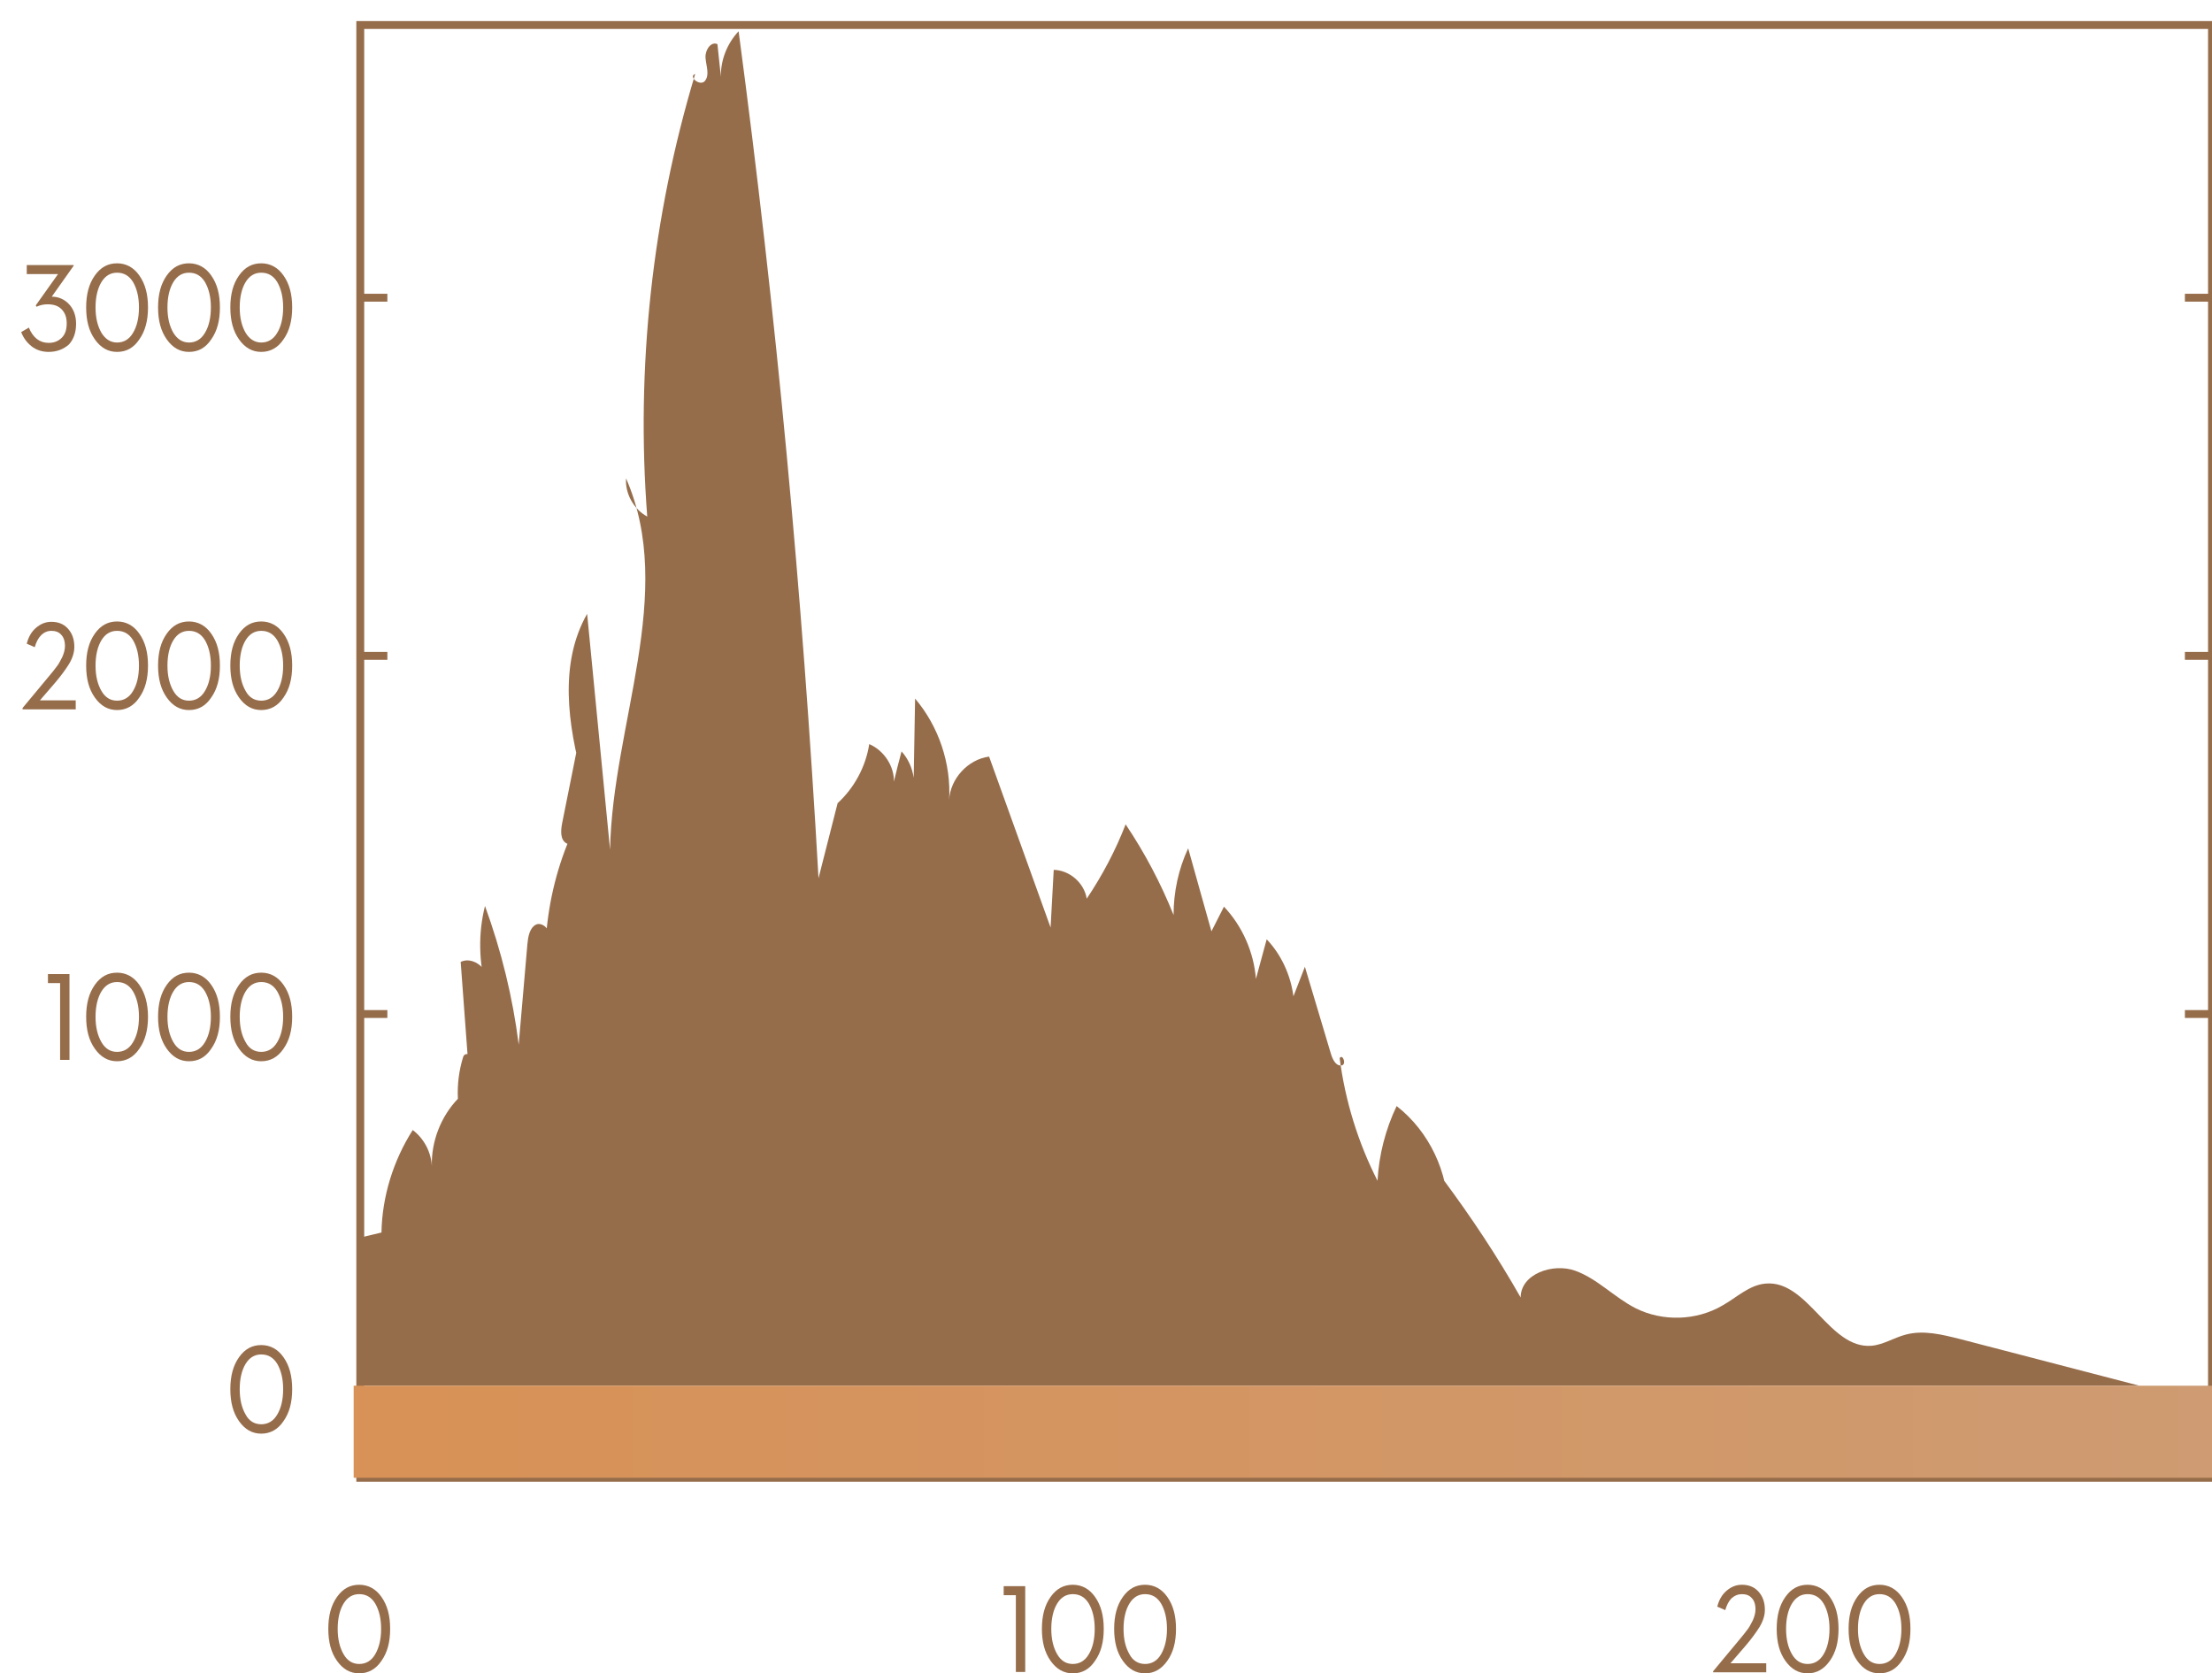
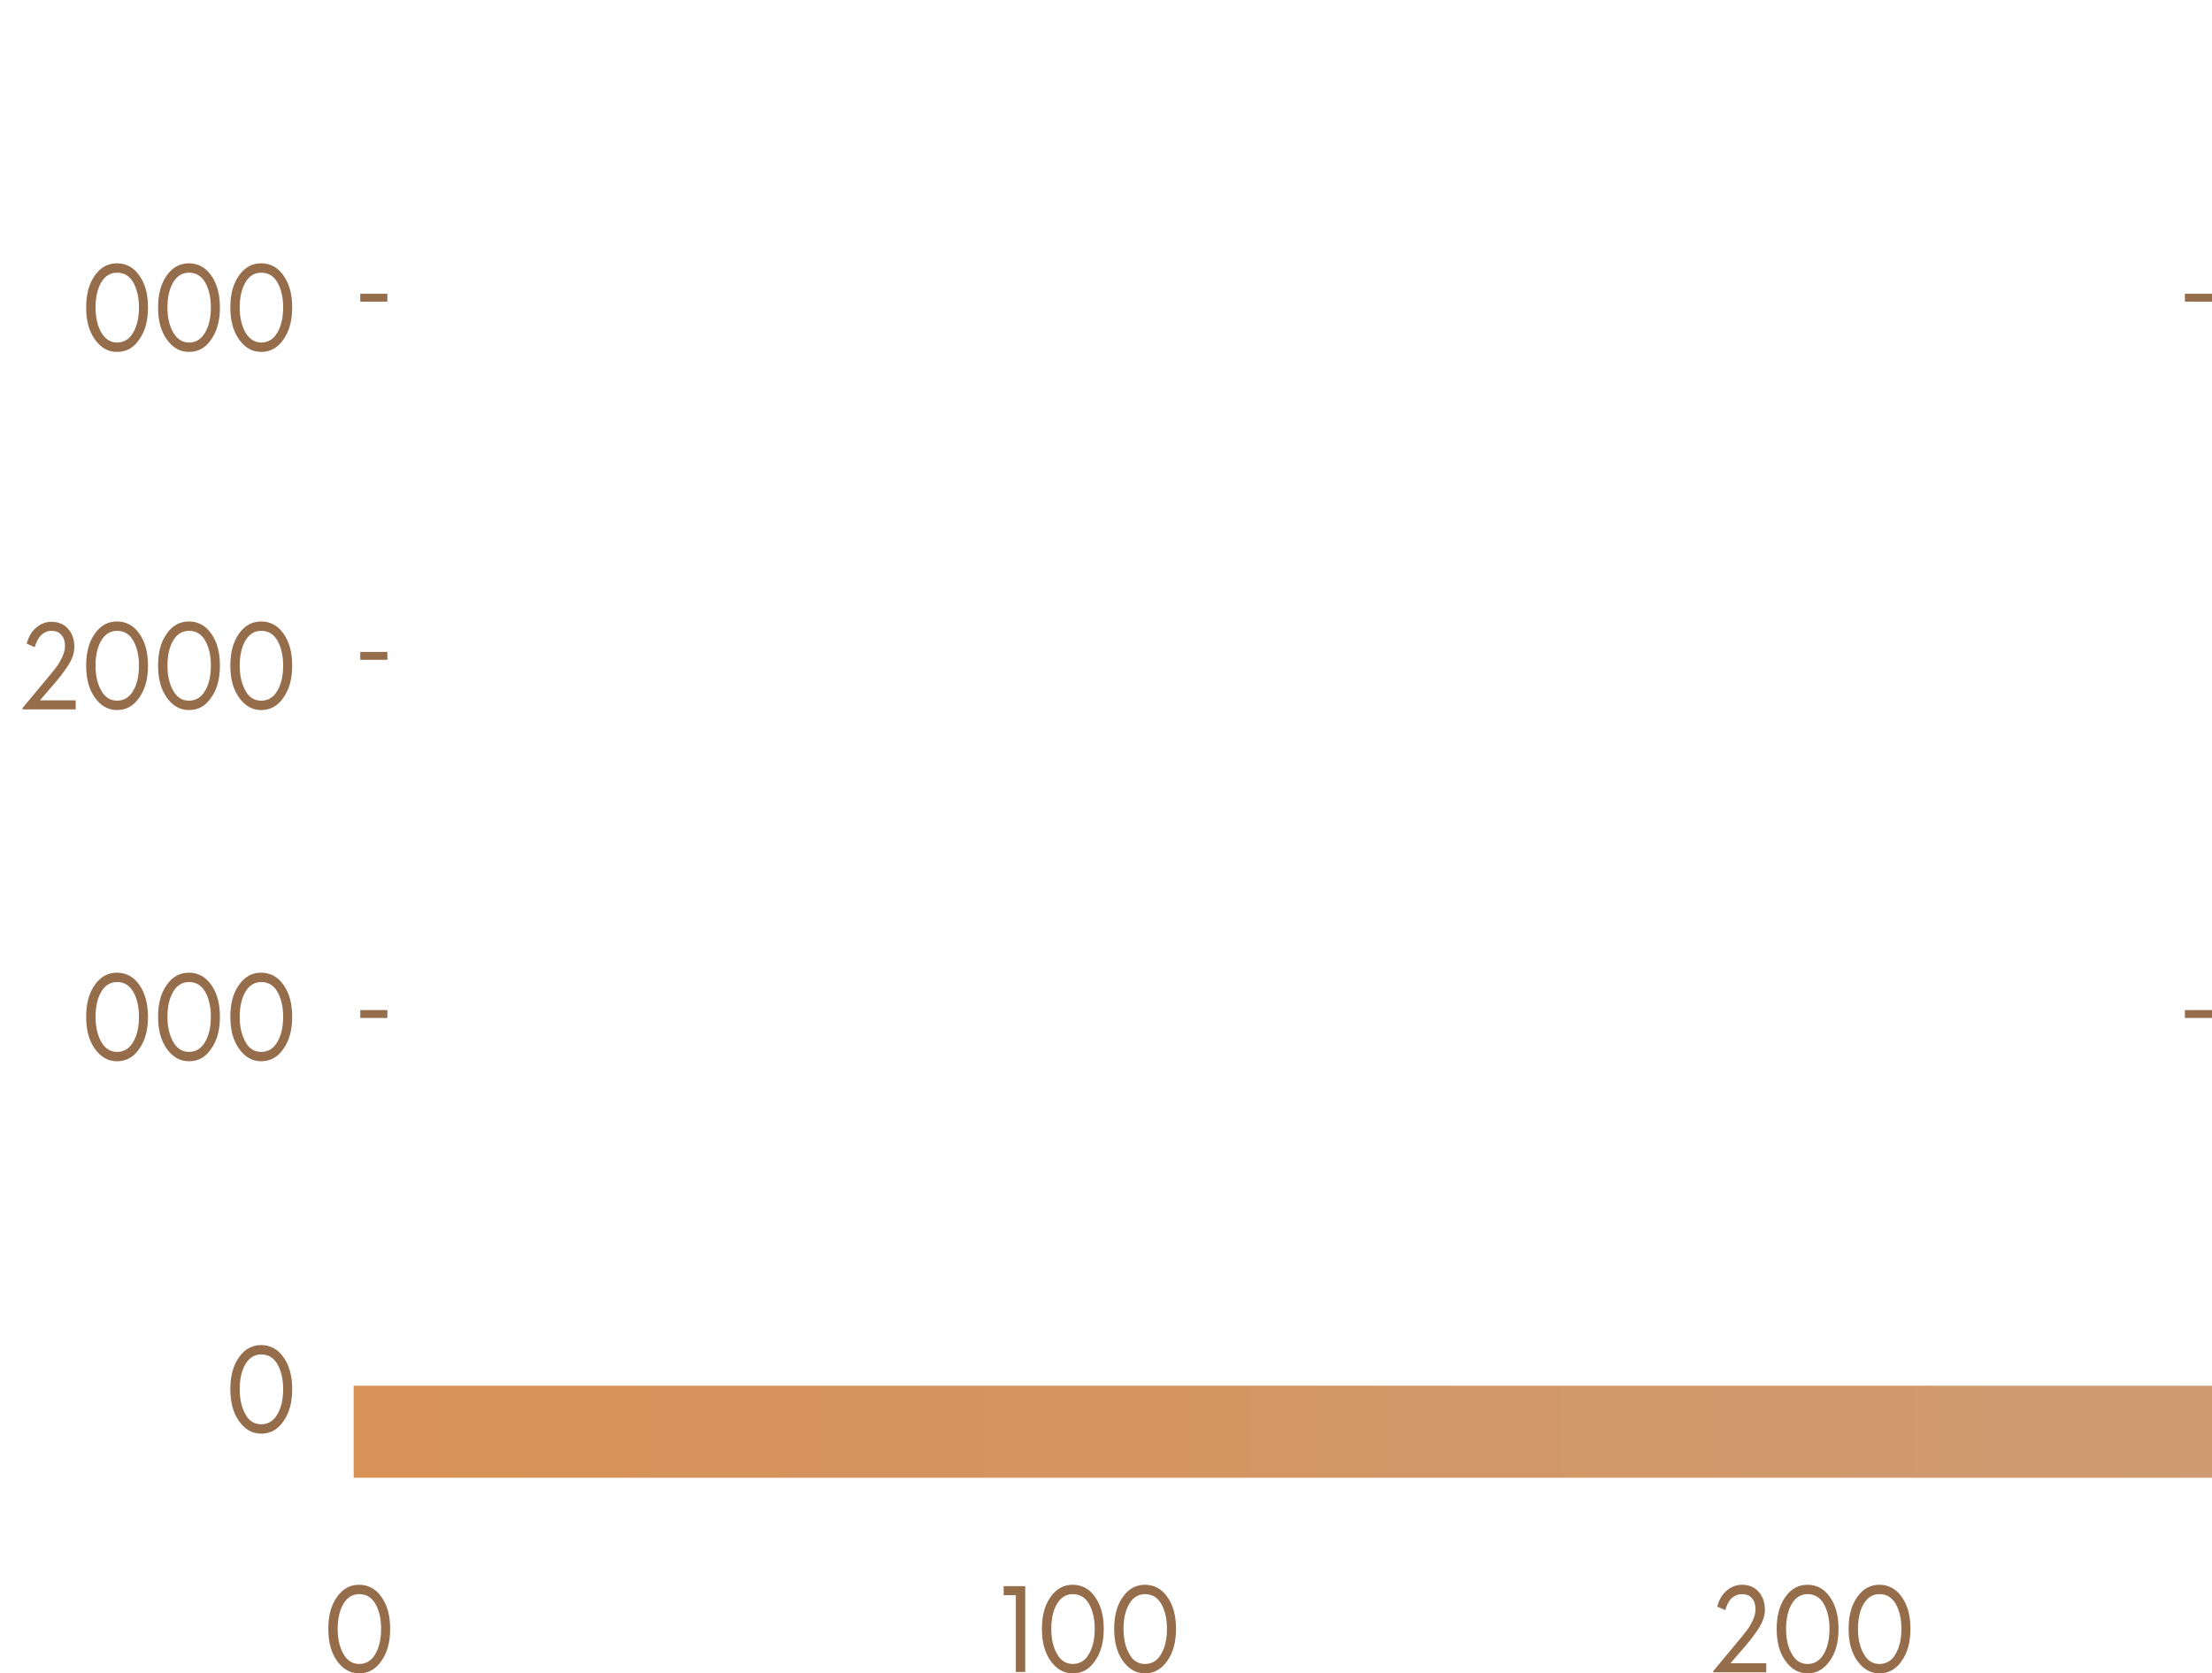
<svg xmlns="http://www.w3.org/2000/svg" version="1.1" id="Layer_1" x="0px" y="0px" viewBox="0 0 636.7 481.7" style="enable-background:new 0 0 636.7 481.7;" xml:space="preserve">
  <style type="text/css">
	.st0{fill:#966D4B;}
	.st1{fill:none;stroke:#966D4B;stroke-width:2.269;stroke-miterlimit:10;}
	.st2{fill:url(#SVGID_1_);}
</style>
-   <path class="st0" d="M103.5,356.3c2.1-0.5,4.2-1,6.3-1.5c0.2-10.4,3.4-20.7,9-29.5c3.2,2.4,5.3,6.3,5.5,10.4  c-0.2-7.1,2.6-14.3,7.5-19.4c-0.2-4.1,0.3-8.1,1.5-12c0.6-1.9,3.2,0,1.3-0.4c-0.7-9-1.3-18-2-27c4.4-2.1,9.9,3.9,7.4,8.1  c-2.2-7.9-2.4-16.3-0.4-24.2c4.7,12.9,8,26.3,9.7,39.9c0.8-9.6,1.7-19.3,2.5-28.9c0.2-2.1,0.6-4.6,2.4-5.6s4.7,1.7,3,3  c0.8-10.1,3.3-20.1,7.4-29.3c2.1-0.2,0.3,3.9-1.5,2.9c-1.9-1-1.7-3.7-1.3-5.8c2.1-10.3,4.1-20.6,6.2-31c-0.1,6.2-0.1,12.3-0.2,18.5  c-4.4-15.8-6.9-33.6,1.2-47.8c2.2,22.6,4.4,45.3,6.6,67.9c0.7-36.1,19.1-73.8,4.6-106.9c-0.3,4.4,2.2,8.9,6.1,11  c-3.3-42.8,1.4-86.2,13.8-127.4c-2.1,0.7,1.4,3.7,2.8,2c1.4-1.7,0.4-4.2,0.2-6.4c-0.3-2.2,1.4-5.1,3.4-4.2c0.3,3.1,0.7,6.3,1,9.4  c-0.1-4.8,1.8-9.6,5.1-13.1C223.4,90,231,171.3,235.6,252.8c1.8-7.2,3.7-14.4,5.5-21.6c4.8-4.4,8.1-10.5,9.1-17  c4.2,1.8,7.2,6.3,7.1,10.8c0.7-2.9,1.4-5.8,2.2-8.7c1.9,2.1,3.1,4.8,3.5,7.6c0.1-7.6,0.3-15.2,0.4-22.8c6.8,8,10.4,18.7,9.8,29.2  c0.3-6.1,5.4-11.7,11.5-12.5c5.9,16.4,11.8,32.8,17.7,49.2c0.3-5.5,0.6-11.1,0.9-16.6c4.6,0.1,8.8,3.8,9.5,8.3  c4.5-6.7,8.3-13.9,11.2-21.4c5.5,8.2,10.1,16.9,13.8,26.1c0-6.6,1.4-13.2,4.2-19.2c2.2,8,4.5,16,6.7,23.9c1.2-2.4,2.4-4.7,3.6-7.1  c5.3,5.6,8.6,13.1,9.2,20.8c1-3.8,2.1-7.6,3.1-11.4c4.2,4.4,6.9,10.3,7.7,16.4c1.1-2.8,2.2-5.7,3.3-8.5c2.5,8.4,5,16.7,7.5,25.1  c0.5,1.6,1.4,3.5,3,3.3c1.6-0.1,0.4-3.5-0.5-2.1c1.6,12.3,5.3,24.3,10.9,35.3c0.4-7.4,2.3-14.8,5.5-21.5c9.4,7.3,15,19.2,14.8,31.1  c-2.1-2.8-2.7-6.7-1.4-10c8.1,10.9,15.6,22.2,22.3,34c0-6.8,9.3-10,15.7-7.7c6.4,2.3,11.3,7.7,17.4,10.8c7.8,3.9,17.5,3.6,25-0.8  c4.1-2.3,7.7-5.9,12.4-6.3c12.2-1.1,18.3,18.9,30.5,17.9c3.4-0.3,6.4-2.3,9.8-3.2c5.2-1.4,10.6,0,15.8,1.3  c17.2,4.5,34.3,8.9,51.5,13.4H103.5V356.3z" />
-   <rect x="103.7" y="7.2" class="st1" width="533" height="418.2" />
  <line class="st1" x1="103.7" y1="85.7" x2="111.5" y2="85.7" />
  <line class="st1" x1="103.7" y1="188.8" x2="111.5" y2="188.8" />
  <line class="st1" x1="103.7" y1="291.9" x2="111.5" y2="291.9" />
  <line class="st1" x1="628.9" y1="85.7" x2="636.7" y2="85.7" />
-   <line class="st1" x1="628.9" y1="188.8" x2="636.7" y2="188.8" />
  <line class="st1" x1="628.9" y1="291.9" x2="636.7" y2="291.9" />
  <g>
-     <path class="st0" d="M14,101.3c-1.8,0-3.5-0.5-4.9-1.6c-1.4-1.1-2.4-2.5-3-4.1l2.2-1.3c1.2,2.9,3.1,4.4,5.7,4.4   c1.6,0,2.8-0.5,3.8-1.5s1.4-2.4,1.4-4.1c0-1.8-0.5-3.1-1.5-4.1c-1-1-2.3-1.4-4-1.4c-1.1,0-2.1,0.2-3.2,0.7l-0.2-0.4l6.4-9H7.7v-2.6   h13.5v0.2l-6.3,8.9c2,0,3.7,0.8,5,2.2c1.3,1.4,2,3.3,2,5.6c0,2.5-0.7,4.5-2.1,6C18.3,100.5,16.4,101.3,14,101.3z" />
    <path class="st0" d="M33.7,101.3c-2.6,0-4.7-1.2-6.4-3.6c-1.7-2.4-2.5-5.4-2.5-9.2c0-3.8,0.8-6.8,2.5-9.2c1.7-2.4,3.8-3.5,6.4-3.5   c2.6,0,4.8,1.2,6.4,3.5c1.7,2.4,2.5,5.4,2.5,9.2c0,3.8-0.8,6.8-2.5,9.2C38.5,100.1,36.4,101.3,33.7,101.3z M33.7,98.6   c1.9,0,3.5-0.9,4.6-2.8c1.1-1.8,1.7-4.3,1.7-7.3c0-3-0.6-5.4-1.7-7.3c-1.1-1.8-2.6-2.7-4.6-2.7c-1.9,0-3.4,0.9-4.5,2.7   c-1.1,1.8-1.7,4.3-1.7,7.3c0,3,0.6,5.4,1.7,7.3C30.3,97.6,31.8,98.6,33.7,98.6z" />
    <path class="st0" d="M54.4,101.3c-2.6,0-4.7-1.2-6.4-3.6c-1.7-2.4-2.5-5.4-2.5-9.2c0-3.8,0.8-6.8,2.5-9.2s3.8-3.5,6.4-3.5   c2.6,0,4.8,1.2,6.4,3.5c1.7,2.4,2.5,5.4,2.5,9.2c0,3.8-0.8,6.8-2.5,9.2C59.2,100.1,57.1,101.3,54.4,101.3z M54.4,98.6   c1.9,0,3.5-0.9,4.6-2.8c1.1-1.8,1.7-4.3,1.7-7.3c0-3-0.6-5.4-1.7-7.3c-1.1-1.8-2.6-2.7-4.6-2.7c-1.9,0-3.4,0.9-4.5,2.7   c-1.1,1.8-1.7,4.3-1.7,7.3c0,3,0.6,5.4,1.7,7.3C51,97.6,52.5,98.6,54.4,98.6z" />
    <path class="st0" d="M75.2,101.3c-2.6,0-4.7-1.2-6.4-3.6c-1.7-2.4-2.5-5.4-2.5-9.2c0-3.8,0.8-6.8,2.5-9.2s3.8-3.5,6.4-3.5   c2.6,0,4.8,1.2,6.4,3.5c1.7,2.4,2.5,5.4,2.5,9.2c0,3.8-0.8,6.8-2.5,9.2C80,100.1,77.8,101.3,75.2,101.3z M75.2,98.6   c1.9,0,3.5-0.9,4.6-2.8c1.1-1.8,1.7-4.3,1.7-7.3c0-3-0.6-5.4-1.7-7.3c-1.1-1.8-2.6-2.7-4.6-2.7c-1.9,0-3.4,0.9-4.5,2.7   c-1.1,1.8-1.7,4.3-1.7,7.3c0,3,0.6,5.4,1.7,7.3C71.8,97.6,73.3,98.6,75.2,98.6z" />
  </g>
  <g>
    <path class="st0" d="M6.5,204v-0.2l7.4-8.9c1.1-1.3,1.9-2.3,2.4-3c0.5-0.6,1-1.5,1.6-2.7c0.5-1.1,0.8-2.2,0.8-3.2   c0-1.5-0.4-2.6-1.1-3.3c-0.7-0.8-1.7-1.1-2.8-1.1c-1.1,0-2.1,0.4-3,1.3c-0.8,0.8-1.4,2-1.8,3.4l-2.3-1c0.5-2,1.4-3.5,2.7-4.6   c1.3-1.1,2.7-1.7,4.4-1.7c1.9,0,3.5,0.6,4.7,1.9s1.9,3,1.9,5.3c0,1.6-0.5,3.2-1.5,4.9c-1,1.6-2.3,3.4-4,5.4l-4.4,5.1h10.3v2.6H6.5z   " />
    <path class="st0" d="M33.7,204.4c-2.6,0-4.7-1.2-6.4-3.6c-1.7-2.4-2.5-5.4-2.5-9.2c0-3.8,0.8-6.8,2.5-9.2c1.7-2.4,3.8-3.5,6.4-3.5   c2.6,0,4.8,1.2,6.4,3.5c1.7,2.4,2.5,5.4,2.5,9.2c0,3.8-0.8,6.8-2.5,9.2C38.5,203.2,36.3,204.4,33.7,204.4z M33.7,201.7   c1.9,0,3.5-0.9,4.6-2.8c1.1-1.8,1.7-4.3,1.7-7.3c0-3-0.6-5.4-1.7-7.3c-1.1-1.8-2.6-2.7-4.6-2.7c-1.9,0-3.4,0.9-4.5,2.7   c-1.1,1.8-1.7,4.3-1.7,7.3c0,3,0.6,5.4,1.7,7.3C30.3,200.8,31.8,201.7,33.7,201.7z" />
    <path class="st0" d="M54.4,204.4c-2.6,0-4.7-1.2-6.4-3.6c-1.7-2.4-2.5-5.4-2.5-9.2c0-3.8,0.8-6.8,2.5-9.2c1.7-2.4,3.8-3.5,6.4-3.5   c2.6,0,4.8,1.2,6.4,3.5c1.7,2.4,2.5,5.4,2.5,9.2c0,3.8-0.8,6.8-2.5,9.2C59.2,203.2,57.1,204.4,54.4,204.4z M54.4,201.7   c1.9,0,3.5-0.9,4.6-2.8c1.1-1.8,1.7-4.3,1.7-7.3c0-3-0.6-5.4-1.7-7.3c-1.1-1.8-2.6-2.7-4.6-2.7c-1.9,0-3.4,0.9-4.5,2.7   c-1.1,1.8-1.7,4.3-1.7,7.3c0,3,0.6,5.4,1.7,7.3C51,200.8,52.5,201.7,54.4,201.7z" />
    <path class="st0" d="M75.2,204.4c-2.6,0-4.7-1.2-6.4-3.6c-1.7-2.4-2.5-5.4-2.5-9.2c0-3.8,0.8-6.8,2.5-9.2c1.7-2.4,3.8-3.5,6.4-3.5   c2.6,0,4.8,1.2,6.4,3.5c1.7,2.4,2.5,5.4,2.5,9.2c0,3.8-0.8,6.8-2.5,9.2C80,203.2,77.8,204.4,75.2,204.4z M75.2,201.7   c1.9,0,3.5-0.9,4.6-2.8c1.1-1.8,1.7-4.3,1.7-7.3c0-3-0.6-5.4-1.7-7.3c-1.1-1.8-2.6-2.7-4.6-2.7c-1.9,0-3.4,0.9-4.5,2.7   c-1.1,1.8-1.7,4.3-1.7,7.3c0,3,0.6,5.4,1.7,7.3C71.7,200.8,73.3,201.7,75.2,201.7z" />
  </g>
  <g>
-     <path class="st0" d="M17.3,305.1V283h-3.5v-2.6h6.2v24.7H17.3z" />
    <path class="st0" d="M33.7,305.5c-2.6,0-4.7-1.2-6.4-3.6c-1.7-2.4-2.5-5.4-2.5-9.2s0.8-6.8,2.5-9.2c1.7-2.4,3.8-3.5,6.4-3.5   c2.6,0,4.8,1.2,6.4,3.5s2.5,5.4,2.5,9.2s-0.8,6.8-2.5,9.2C38.5,304.3,36.3,305.5,33.7,305.5z M33.7,302.8c1.9,0,3.5-0.9,4.6-2.8   c1.1-1.8,1.7-4.3,1.7-7.3c0-3-0.6-5.4-1.7-7.3c-1.1-1.8-2.6-2.7-4.6-2.7c-1.9,0-3.4,0.9-4.5,2.7c-1.1,1.8-1.7,4.3-1.7,7.3   c0,3,0.6,5.4,1.7,7.3C30.3,301.9,31.8,302.8,33.7,302.8z" />
    <path class="st0" d="M54.4,305.5c-2.6,0-4.7-1.2-6.4-3.6c-1.7-2.4-2.5-5.4-2.5-9.2s0.8-6.8,2.5-9.2s3.8-3.5,6.4-3.5   c2.6,0,4.8,1.2,6.4,3.5c1.7,2.4,2.5,5.4,2.5,9.2s-0.8,6.8-2.5,9.2C59.2,304.3,57.1,305.5,54.4,305.5z M54.4,302.8   c1.9,0,3.5-0.9,4.6-2.8c1.1-1.8,1.7-4.3,1.7-7.3c0-3-0.6-5.4-1.7-7.3c-1.1-1.8-2.6-2.7-4.6-2.7c-1.9,0-3.4,0.9-4.5,2.7   c-1.1,1.8-1.7,4.3-1.7,7.3c0,3,0.6,5.4,1.7,7.3C51,301.9,52.5,302.8,54.4,302.8z" />
    <path class="st0" d="M75.2,305.5c-2.6,0-4.7-1.2-6.4-3.6c-1.7-2.4-2.5-5.4-2.5-9.2s0.8-6.8,2.5-9.2s3.8-3.5,6.4-3.5   c2.6,0,4.8,1.2,6.4,3.5c1.7,2.4,2.5,5.4,2.5,9.2s-0.8,6.8-2.5,9.2C80,304.3,77.8,305.5,75.2,305.5z M75.2,302.8   c1.9,0,3.5-0.9,4.6-2.8c1.1-1.8,1.7-4.3,1.7-7.3c0-3-0.6-5.4-1.7-7.3c-1.1-1.8-2.6-2.7-4.6-2.7c-1.9,0-3.4,0.9-4.5,2.7   c-1.1,1.8-1.7,4.3-1.7,7.3c0,3,0.6,5.4,1.7,7.3C71.7,301.9,73.3,302.8,75.2,302.8z" />
  </g>
  <g>
    <path class="st0" d="M75.2,412.7c-2.6,0-4.7-1.2-6.4-3.6c-1.7-2.4-2.5-5.4-2.5-9.2c0-3.8,0.8-6.8,2.5-9.2c1.7-2.4,3.8-3.5,6.4-3.5   c2.6,0,4.8,1.2,6.4,3.5c1.7,2.4,2.5,5.4,2.5,9.2c0,3.8-0.8,6.8-2.5,9.2C80,411.5,77.8,412.7,75.2,412.7z M75.2,410   c1.9,0,3.5-0.9,4.6-2.8c1.1-1.8,1.7-4.3,1.7-7.3c0-3-0.6-5.4-1.7-7.3c-1.1-1.8-2.6-2.7-4.6-2.7c-1.9,0-3.4,0.9-4.5,2.7   c-1.1,1.8-1.7,4.3-1.7,7.3c0,3,0.6,5.4,1.7,7.3C71.7,409.1,73.3,410,75.2,410z" />
  </g>
  <g>
    <path class="st0" d="M103.4,481.7c-2.6,0-4.7-1.2-6.4-3.6c-1.7-2.4-2.5-5.4-2.5-9.2c0-3.8,0.8-6.8,2.5-9.2c1.7-2.4,3.8-3.5,6.4-3.5   c2.6,0,4.8,1.2,6.4,3.5c1.7,2.4,2.5,5.4,2.5,9.2c0,3.8-0.8,6.8-2.5,9.2C108.2,480.5,106,481.7,103.4,481.7z M103.4,479   c1.9,0,3.5-0.9,4.6-2.8s1.7-4.3,1.7-7.3c0-3-0.6-5.4-1.7-7.3c-1.1-1.8-2.6-2.7-4.6-2.7c-1.9,0-3.4,0.9-4.5,2.7   c-1.1,1.8-1.7,4.3-1.7,7.3c0,3,0.6,5.4,1.7,7.3C100,478.1,101.5,479,103.4,479z" />
  </g>
  <g>
    <path class="st0" d="M292.4,481.3v-22.1h-3.5v-2.6h6.2v24.7H292.4z" />
    <path class="st0" d="M308.8,481.7c-2.6,0-4.7-1.2-6.4-3.6c-1.7-2.4-2.5-5.4-2.5-9.2c0-3.8,0.8-6.8,2.5-9.2c1.7-2.4,3.8-3.5,6.4-3.5   c2.6,0,4.8,1.2,6.4,3.5c1.7,2.4,2.5,5.4,2.5,9.2c0,3.8-0.8,6.8-2.5,9.2C313.6,480.5,311.5,481.7,308.8,481.7z M308.8,479   c1.9,0,3.5-0.9,4.6-2.8c1.1-1.8,1.7-4.3,1.7-7.3c0-3-0.6-5.4-1.7-7.3c-1.1-1.8-2.6-2.7-4.6-2.7c-1.9,0-3.4,0.9-4.5,2.7   c-1.1,1.8-1.7,4.3-1.7,7.3c0,3,0.6,5.4,1.7,7.3C305.4,478.1,306.9,479,308.8,479z" />
    <path class="st0" d="M329.6,481.7c-2.6,0-4.7-1.2-6.4-3.6c-1.7-2.4-2.5-5.4-2.5-9.2c0-3.8,0.8-6.8,2.5-9.2c1.7-2.4,3.8-3.5,6.4-3.5   c2.6,0,4.8,1.2,6.4,3.5c1.7,2.4,2.5,5.4,2.5,9.2c0,3.8-0.8,6.8-2.5,9.2C334.3,480.5,332.2,481.7,329.6,481.7z M329.6,479   c1.9,0,3.5-0.9,4.6-2.8s1.7-4.3,1.7-7.3c0-3-0.6-5.4-1.7-7.3c-1.1-1.8-2.6-2.7-4.6-2.7c-1.9,0-3.4,0.9-4.5,2.7   c-1.1,1.8-1.7,4.3-1.7,7.3c0,3,0.6,5.4,1.7,7.3C326.1,478.1,327.7,479,329.6,479z" />
  </g>
  <g>
    <path class="st0" d="M493.1,481.3v-0.2l7.4-8.9c1.1-1.3,1.9-2.3,2.4-3c0.5-0.6,1-1.5,1.6-2.7c0.5-1.1,0.8-2.2,0.8-3.2   c0-1.5-0.4-2.6-1.1-3.3c-0.7-0.8-1.7-1.1-2.8-1.1c-1.1,0-2.1,0.4-3,1.2c-0.8,0.8-1.4,2-1.8,3.4l-2.3-1c0.5-2,1.4-3.5,2.7-4.6   c1.3-1.1,2.7-1.7,4.4-1.7c1.9,0,3.5,0.6,4.7,1.9s1.9,3,1.9,5.3c0,1.6-0.5,3.2-1.5,4.9c-1,1.6-2.3,3.4-4,5.4l-4.4,5.1h10.3v2.6   H493.1z" />
    <path class="st0" d="M520.3,481.7c-2.6,0-4.7-1.2-6.4-3.6c-1.7-2.4-2.5-5.4-2.5-9.2c0-3.8,0.8-6.8,2.5-9.2c1.7-2.4,3.8-3.5,6.4-3.5   c2.6,0,4.8,1.2,6.4,3.5c1.7,2.4,2.5,5.4,2.5,9.2c0,3.8-0.8,6.8-2.5,9.2C525,480.5,522.9,481.7,520.3,481.7z M520.3,479   c1.9,0,3.5-0.9,4.6-2.8c1.1-1.8,1.7-4.3,1.7-7.3c0-3-0.6-5.4-1.7-7.3c-1.1-1.8-2.6-2.7-4.6-2.7c-1.9,0-3.4,0.9-4.5,2.7   c-1.1,1.8-1.7,4.3-1.7,7.3c0,3,0.6,5.4,1.7,7.3S518.4,479,520.3,479z" />
    <path class="st0" d="M541,481.7c-2.6,0-4.7-1.2-6.4-3.6c-1.7-2.4-2.5-5.4-2.5-9.2c0-3.8,0.8-6.8,2.5-9.2c1.7-2.4,3.8-3.5,6.4-3.5   c2.6,0,4.8,1.2,6.4,3.5c1.7,2.4,2.5,5.4,2.5,9.2c0,3.8-0.8,6.8-2.5,9.2C545.8,480.5,543.6,481.7,541,481.7z M541,479   c1.9,0,3.5-0.9,4.6-2.8s1.7-4.3,1.7-7.3c0-3-0.6-5.4-1.7-7.3c-1.1-1.8-2.6-2.7-4.6-2.7c-1.9,0-3.4,0.9-4.5,2.7   c-1.1,1.8-1.7,4.3-1.7,7.3c0,3,0.6,5.4,1.7,7.3C537.6,478.1,539.1,479,541,479z" />
  </g>
  <linearGradient id="SVGID_1_" gradientUnits="userSpaceOnUse" x1="101.768" y1="412.152" x2="636.671" y2="412.152">
    <stop offset="0" style="stop-color:#D89156" />
    <stop offset="1" style="stop-color:#CE9B72" />
  </linearGradient>
  <rect x="101.8" y="398.9" class="st2" width="534.9" height="26.5" />
</svg>